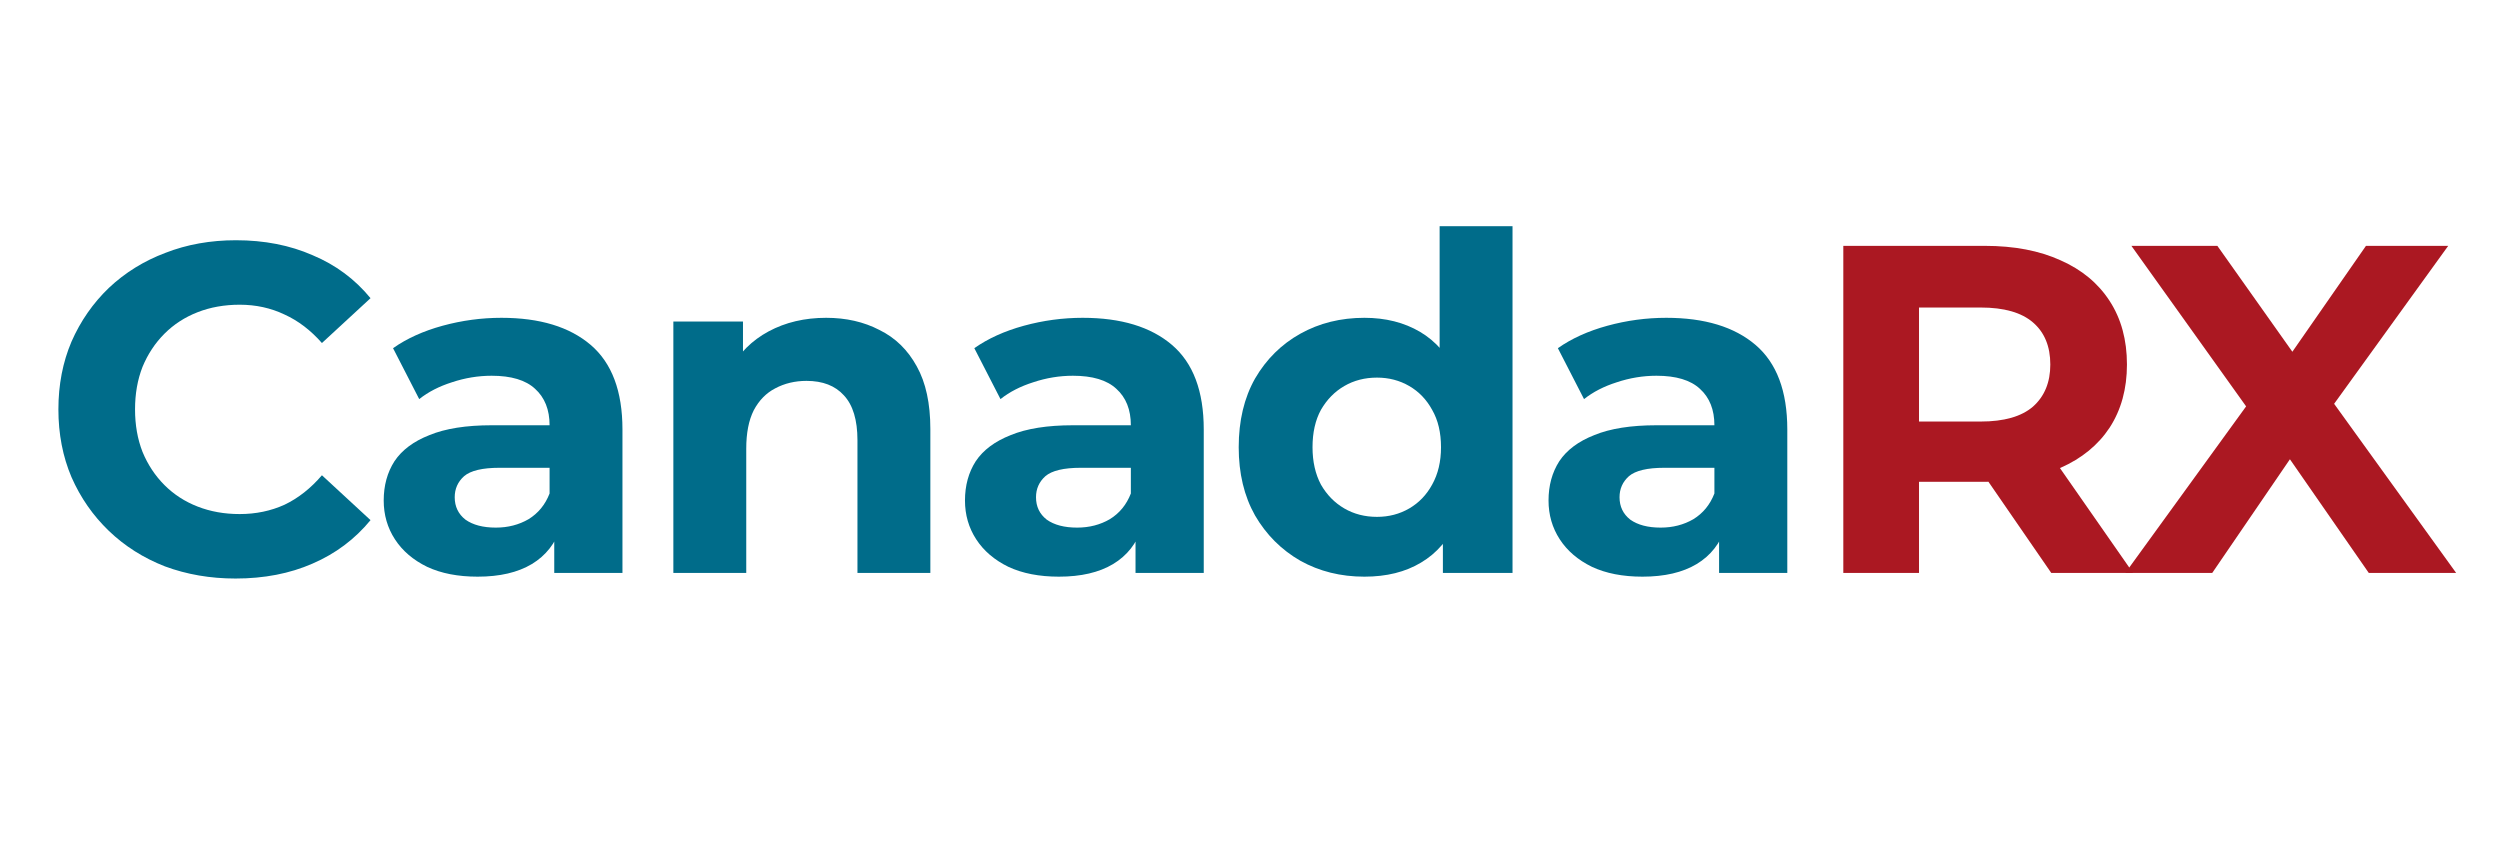
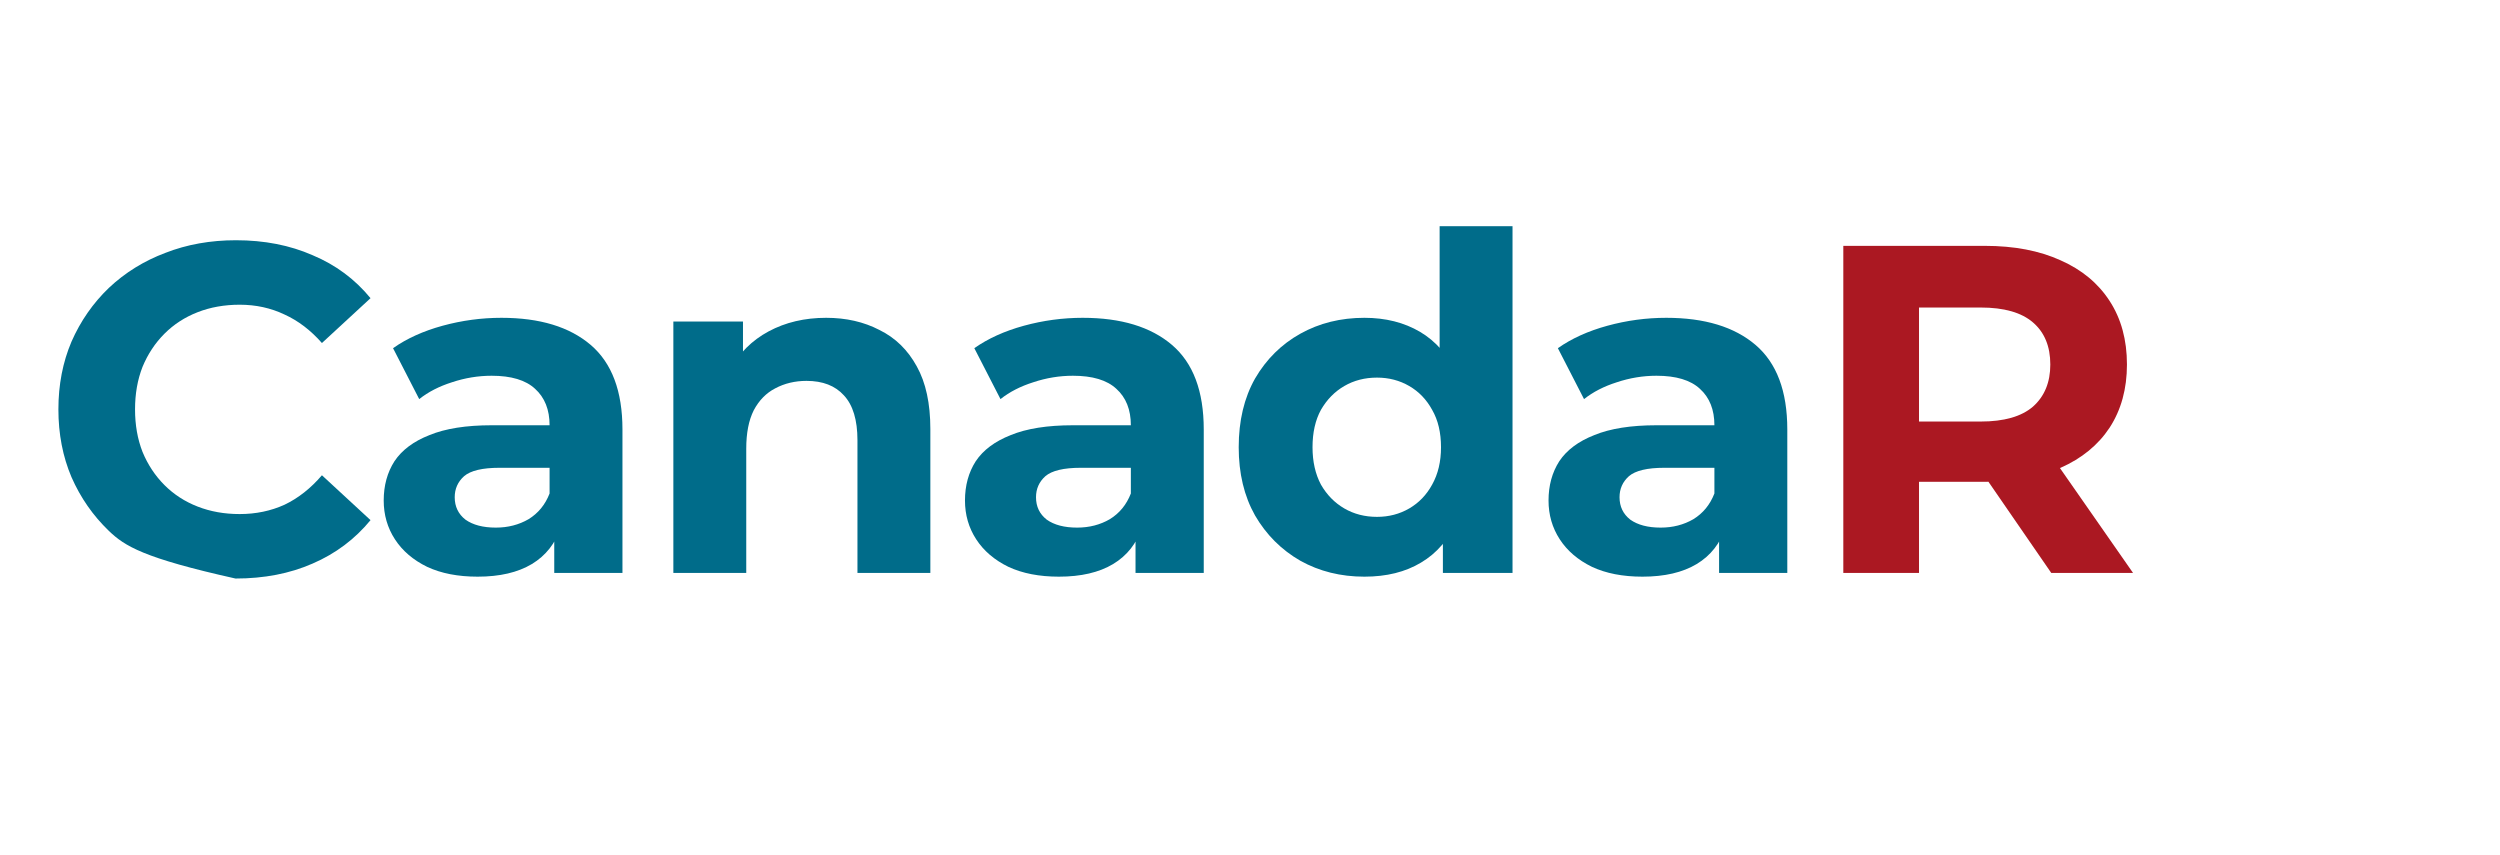
<svg xmlns="http://www.w3.org/2000/svg" width="114" height="39" viewBox="0 0 114 39" fill="none">
-   <path d="M96.915 26.125L103.328 17.283V19.797L97.192 11.211H101.112L105.352 17.198L103.712 17.219L107.888 11.211H111.638L105.544 19.648V17.177L112 26.125H108.016L103.626 19.797H105.203L100.878 26.125H96.915Z" fill="#AB1822" />
  <path d="M84.055 26.125V11.211H90.511C91.847 11.211 92.997 11.431 93.963 11.871C94.929 12.297 95.675 12.915 96.2 13.725C96.726 14.534 96.989 15.5 96.989 16.622C96.989 17.73 96.726 18.689 96.2 19.499C95.675 20.294 94.929 20.905 93.963 21.331C92.997 21.758 91.847 21.971 90.511 21.971H85.973L87.507 20.458V26.125H84.055ZM93.537 26.125L89.808 20.713H93.494L97.266 26.125H93.537ZM87.507 20.841L85.973 19.222H90.32C91.385 19.222 92.18 18.995 92.706 18.54C93.232 18.071 93.494 17.432 93.494 16.622C93.494 15.799 93.232 15.159 92.706 14.705C92.18 14.25 91.385 14.023 90.32 14.023H85.973L87.507 12.383V20.841Z" fill="#AB1822" />
  <path d="M78.39 26.125V23.888L78.177 23.398V19.392C78.177 18.682 77.957 18.128 77.516 17.73C77.09 17.333 76.43 17.134 75.535 17.134C74.924 17.134 74.32 17.233 73.724 17.432C73.141 17.617 72.644 17.872 72.232 18.199L71.039 15.877C71.664 15.437 72.417 15.095 73.297 14.854C74.178 14.613 75.073 14.492 75.982 14.492C77.729 14.492 79.086 14.904 80.052 15.728C81.018 16.552 81.501 17.837 81.501 19.584V26.125H78.39ZM74.895 26.296C74.001 26.296 73.234 26.147 72.594 25.848C71.955 25.536 71.465 25.117 71.124 24.591C70.783 24.066 70.613 23.476 70.613 22.823C70.613 22.141 70.776 21.544 71.103 21.033C71.444 20.522 71.976 20.124 72.701 19.84C73.425 19.542 74.37 19.392 75.535 19.392H78.582V21.331H75.897C75.116 21.331 74.576 21.459 74.278 21.715C73.993 21.971 73.851 22.29 73.851 22.674C73.851 23.1 74.015 23.441 74.341 23.696C74.682 23.938 75.144 24.059 75.727 24.059C76.28 24.059 76.778 23.931 77.218 23.675C77.658 23.405 77.978 23.015 78.177 22.503L78.688 24.037C78.447 24.776 78.006 25.337 77.367 25.721C76.728 26.104 75.904 26.296 74.895 26.296Z" fill="#006C8A" />
  <path d="M62.216 26.296C61.137 26.296 60.164 26.054 59.297 25.571C58.431 25.074 57.742 24.385 57.23 23.505C56.733 22.624 56.485 21.587 56.485 20.394C56.485 19.186 56.733 18.142 57.23 17.262C57.742 16.381 58.431 15.699 59.297 15.216C60.164 14.733 61.137 14.492 62.216 14.492C63.182 14.492 64.027 14.705 64.752 15.131C65.476 15.557 66.037 16.203 66.435 17.07C66.833 17.936 67.031 19.044 67.031 20.394C67.031 21.729 66.84 22.837 66.456 23.718C66.073 24.584 65.519 25.23 64.794 25.657C64.084 26.083 63.225 26.296 62.216 26.296ZM62.791 23.569C63.331 23.569 63.821 23.441 64.262 23.185C64.702 22.929 65.05 22.567 65.306 22.098C65.576 21.615 65.71 21.047 65.71 20.394C65.71 19.726 65.576 19.158 65.306 18.689C65.05 18.221 64.702 17.858 64.262 17.603C63.821 17.347 63.331 17.219 62.791 17.219C62.237 17.219 61.74 17.347 61.3 17.603C60.86 17.858 60.505 18.221 60.235 18.689C59.979 19.158 59.851 19.726 59.851 20.394C59.851 21.047 59.979 21.615 60.235 22.098C60.505 22.567 60.86 22.929 61.3 23.185C61.74 23.441 62.237 23.569 62.791 23.569ZM65.796 26.125V23.782L65.86 20.372L65.647 16.985V10.316H68.971V26.125H65.796Z" fill="#006C8A" />
  <path d="M51.78 26.125V23.888L51.567 23.398V19.392C51.567 18.682 51.347 18.128 50.906 17.73C50.48 17.333 49.82 17.134 48.925 17.134C48.314 17.134 47.71 17.233 47.114 17.432C46.531 17.617 46.034 17.872 45.622 18.199L44.429 15.877C45.054 15.437 45.807 15.095 46.688 14.854C47.568 14.613 48.463 14.492 49.372 14.492C51.119 14.492 52.476 14.904 53.442 15.728C54.408 16.552 54.891 17.837 54.891 19.584V26.125H51.78ZM48.286 26.296C47.391 26.296 46.624 26.147 45.984 25.848C45.345 25.536 44.855 25.117 44.514 24.591C44.173 24.066 44.003 23.476 44.003 22.823C44.003 22.141 44.166 21.544 44.493 21.033C44.834 20.522 45.367 20.124 46.091 19.84C46.815 19.542 47.76 19.392 48.925 19.392H51.972V21.331H49.287C48.506 21.331 47.966 21.459 47.668 21.715C47.384 21.971 47.242 22.29 47.242 22.674C47.242 23.1 47.405 23.441 47.732 23.696C48.072 23.938 48.534 24.059 49.117 24.059C49.671 24.059 50.168 23.931 50.608 23.675C51.048 23.405 51.368 23.015 51.567 22.503L52.078 24.037C51.837 24.776 51.396 25.337 50.757 25.721C50.118 26.104 49.294 26.296 48.286 26.296Z" fill="#006C8A" />
  <path d="M37.672 14.492C38.581 14.492 39.391 14.677 40.101 15.046C40.826 15.401 41.394 15.955 41.806 16.708C42.218 17.446 42.424 18.398 42.424 19.563V26.125H39.1V20.074C39.1 19.151 38.894 18.469 38.482 18.029C38.084 17.588 37.516 17.368 36.777 17.368C36.252 17.368 35.776 17.482 35.35 17.709C34.938 17.922 34.611 18.256 34.37 18.711C34.142 19.165 34.029 19.748 34.029 20.458V26.125H30.705V14.662H33.88V17.837L33.283 16.878C33.695 16.111 34.284 15.522 35.051 15.11C35.819 14.698 36.692 14.492 37.672 14.492Z" fill="#006C8A" />
  <path d="M25.274 26.125V23.888L25.061 23.398V19.392C25.061 18.682 24.84 18.128 24.4 17.73C23.974 17.333 23.313 17.134 22.419 17.134C21.808 17.134 21.204 17.233 20.607 17.432C20.025 17.617 19.528 17.872 19.116 18.199L17.923 15.877C18.548 15.437 19.301 15.095 20.181 14.854C21.062 14.613 21.957 14.492 22.866 14.492C24.613 14.492 25.97 14.904 26.936 15.728C27.901 16.552 28.384 17.837 28.384 19.584V26.125H25.274ZM21.779 26.296C20.884 26.296 20.117 26.147 19.478 25.848C18.839 25.536 18.349 25.117 18.008 24.591C17.667 24.066 17.497 23.476 17.497 22.823C17.497 22.141 17.66 21.544 17.987 21.033C18.328 20.522 18.86 20.124 19.585 19.84C20.309 19.542 21.254 19.392 22.419 19.392H25.465V21.331H22.781C21.999 21.331 21.46 21.459 21.161 21.715C20.877 21.971 20.735 22.29 20.735 22.674C20.735 23.1 20.899 23.441 21.225 23.696C21.566 23.938 22.028 24.059 22.61 24.059C23.164 24.059 23.661 23.931 24.102 23.675C24.542 23.405 24.862 23.015 25.061 22.503L25.572 24.037C25.33 24.776 24.89 25.337 24.251 25.721C23.612 26.104 22.788 26.296 21.779 26.296Z" fill="#006C8A" />
-   <path d="M10.739 26.381C9.588 26.381 8.516 26.196 7.521 25.827C6.541 25.444 5.689 24.904 4.964 24.208C4.24 23.512 3.672 22.695 3.26 21.758C2.862 20.82 2.663 19.79 2.663 18.668C2.663 17.546 2.862 16.516 3.26 15.579C3.672 14.641 4.24 13.824 4.964 13.128C5.703 12.432 6.562 11.899 7.543 11.53C8.523 11.147 9.595 10.955 10.76 10.955C12.053 10.955 13.217 11.182 14.254 11.637C15.305 12.077 16.186 12.73 16.896 13.597L14.68 15.642C14.169 15.06 13.601 14.627 12.976 14.343C12.351 14.044 11.669 13.895 10.93 13.895C10.234 13.895 9.595 14.009 9.013 14.236C8.43 14.463 7.926 14.79 7.5 15.216C7.074 15.642 6.74 16.147 6.499 16.729C6.271 17.311 6.158 17.958 6.158 18.668C6.158 19.378 6.271 20.024 6.499 20.607C6.74 21.189 7.074 21.694 7.5 22.12C7.926 22.546 8.43 22.873 9.013 23.1C9.595 23.327 10.234 23.441 10.93 23.441C11.669 23.441 12.351 23.299 12.976 23.015C13.601 22.716 14.169 22.269 14.68 21.672L16.896 23.718C16.186 24.584 15.305 25.245 14.254 25.699C13.217 26.154 12.046 26.381 10.739 26.381Z" fill="#006C8A" />
+   <path d="M10.739 26.381C6.541 25.444 5.689 24.904 4.964 24.208C4.24 23.512 3.672 22.695 3.26 21.758C2.862 20.82 2.663 19.79 2.663 18.668C2.663 17.546 2.862 16.516 3.26 15.579C3.672 14.641 4.24 13.824 4.964 13.128C5.703 12.432 6.562 11.899 7.543 11.53C8.523 11.147 9.595 10.955 10.76 10.955C12.053 10.955 13.217 11.182 14.254 11.637C15.305 12.077 16.186 12.73 16.896 13.597L14.68 15.642C14.169 15.06 13.601 14.627 12.976 14.343C12.351 14.044 11.669 13.895 10.93 13.895C10.234 13.895 9.595 14.009 9.013 14.236C8.43 14.463 7.926 14.79 7.5 15.216C7.074 15.642 6.74 16.147 6.499 16.729C6.271 17.311 6.158 17.958 6.158 18.668C6.158 19.378 6.271 20.024 6.499 20.607C6.74 21.189 7.074 21.694 7.5 22.12C7.926 22.546 8.43 22.873 9.013 23.1C9.595 23.327 10.234 23.441 10.93 23.441C11.669 23.441 12.351 23.299 12.976 23.015C13.601 22.716 14.169 22.269 14.68 21.672L16.896 23.718C16.186 24.584 15.305 25.245 14.254 25.699C13.217 26.154 12.046 26.381 10.739 26.381Z" fill="#006C8A" />
</svg>